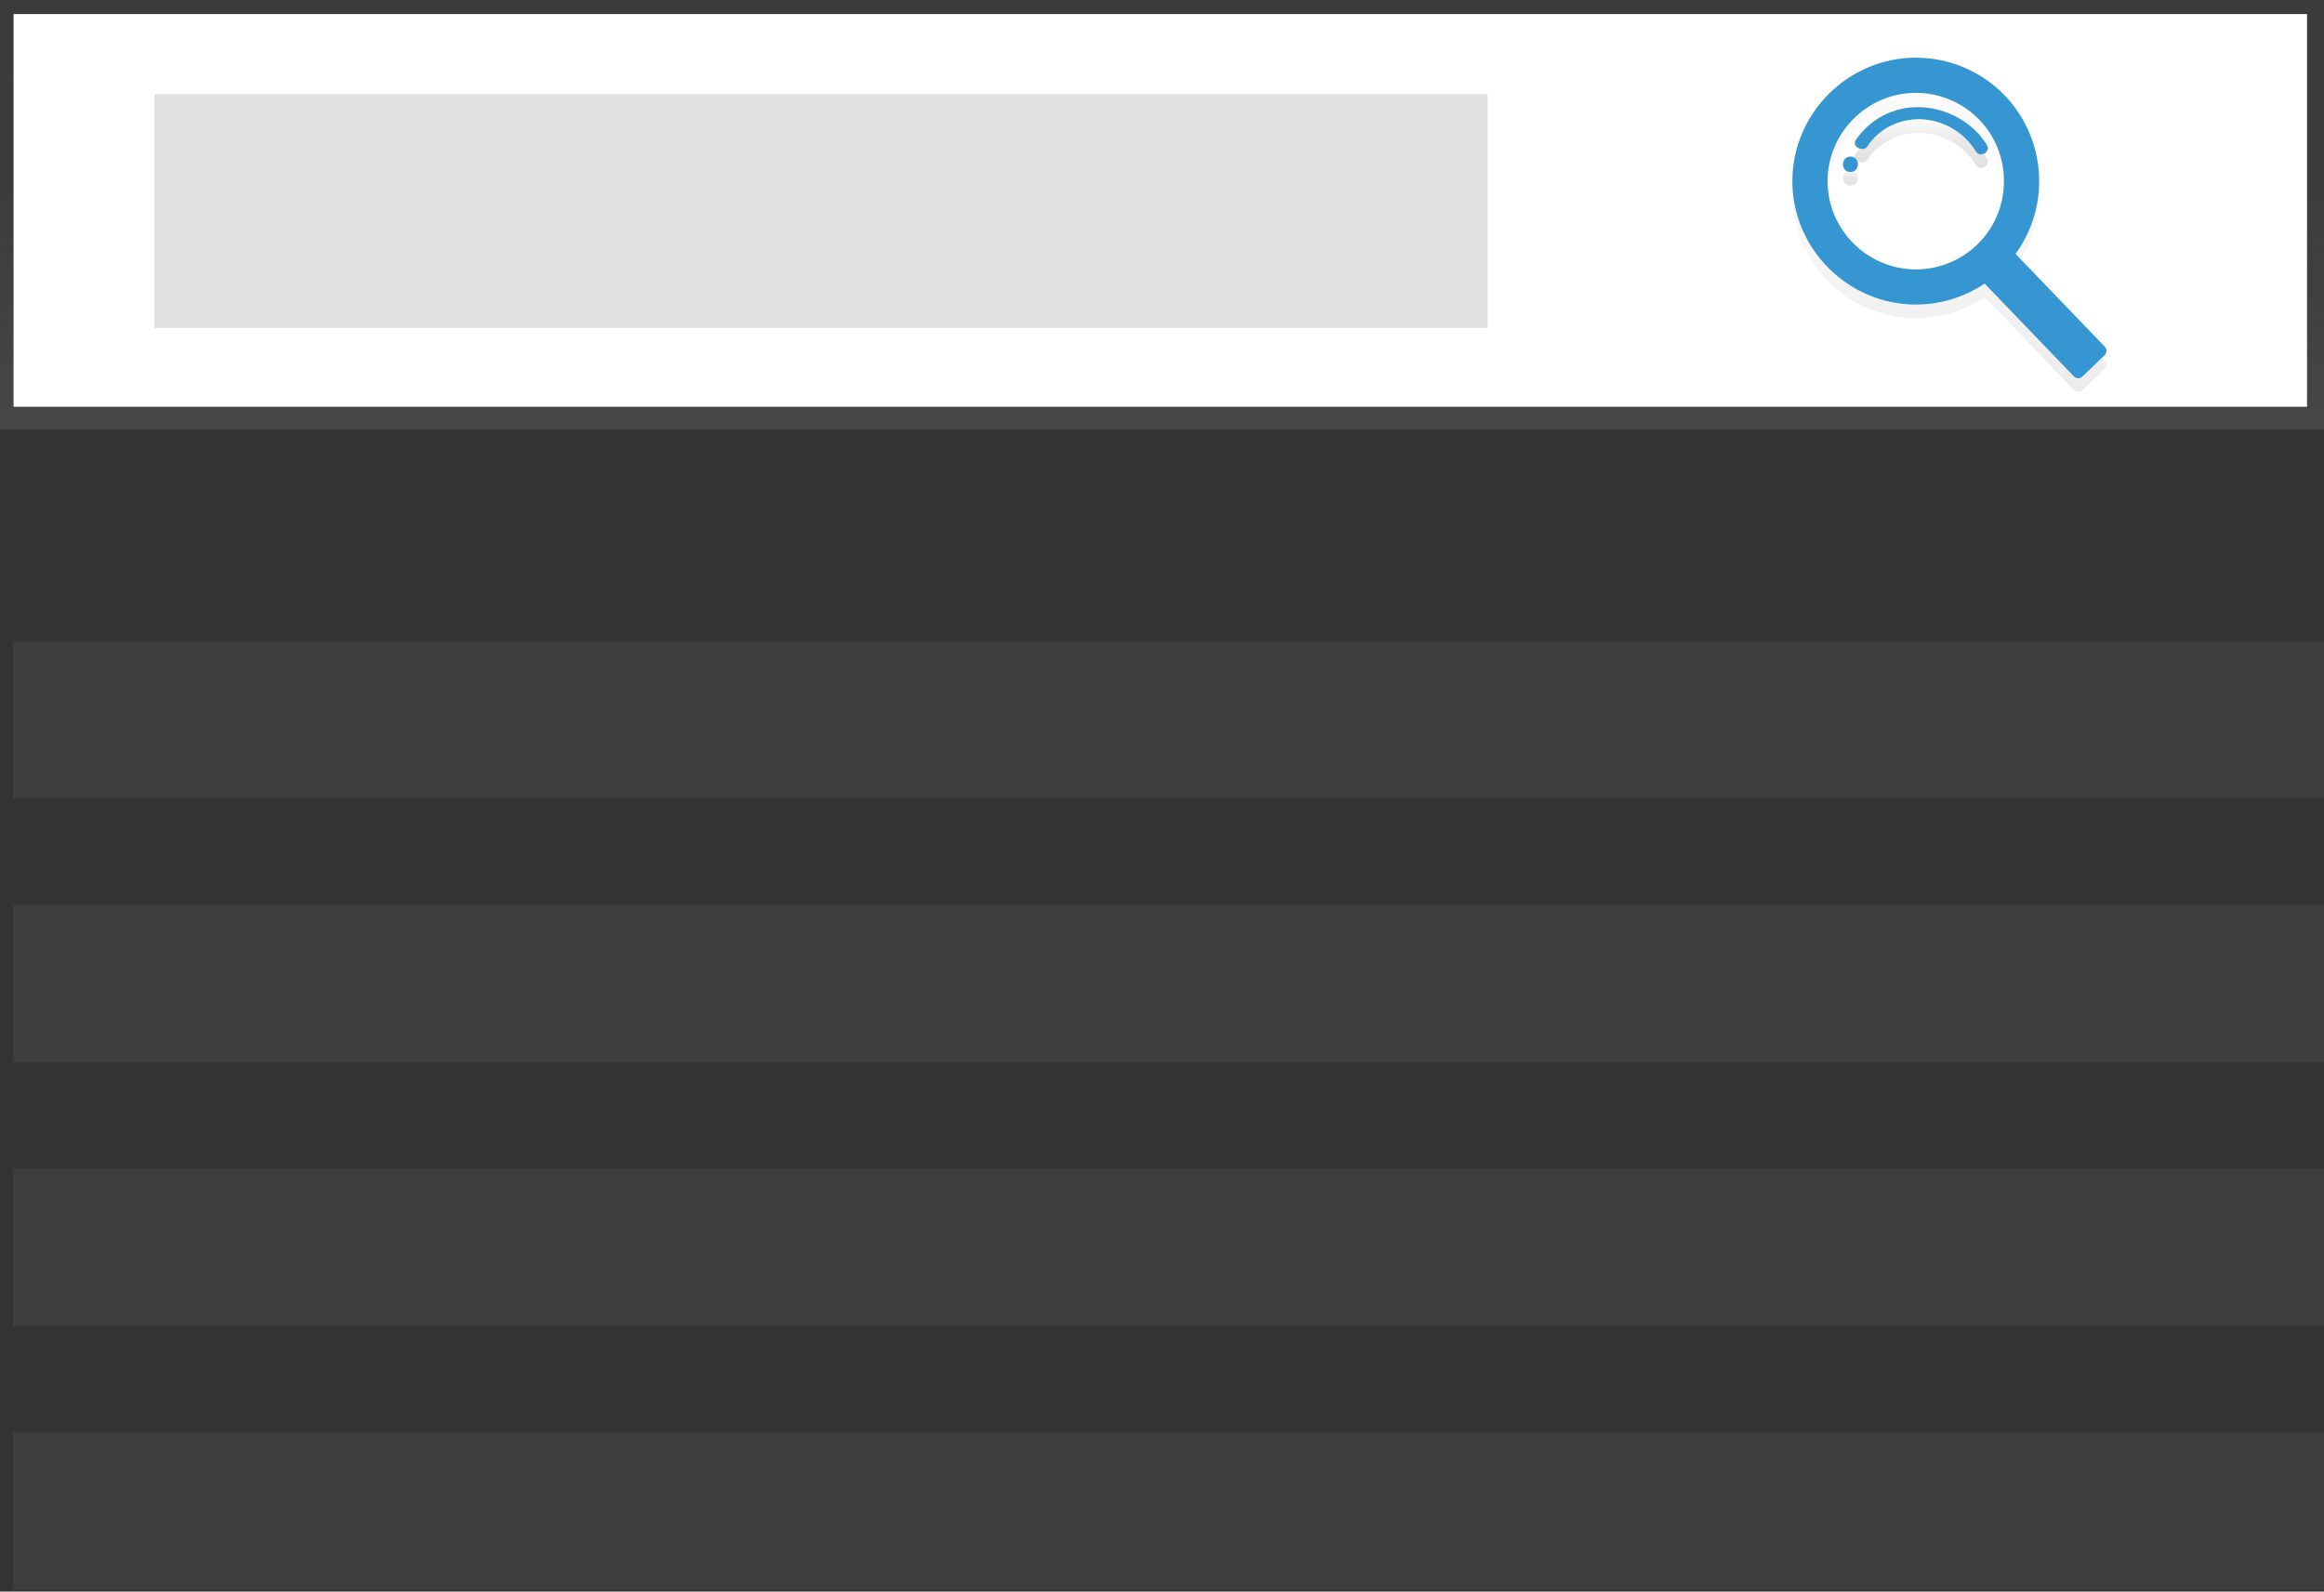
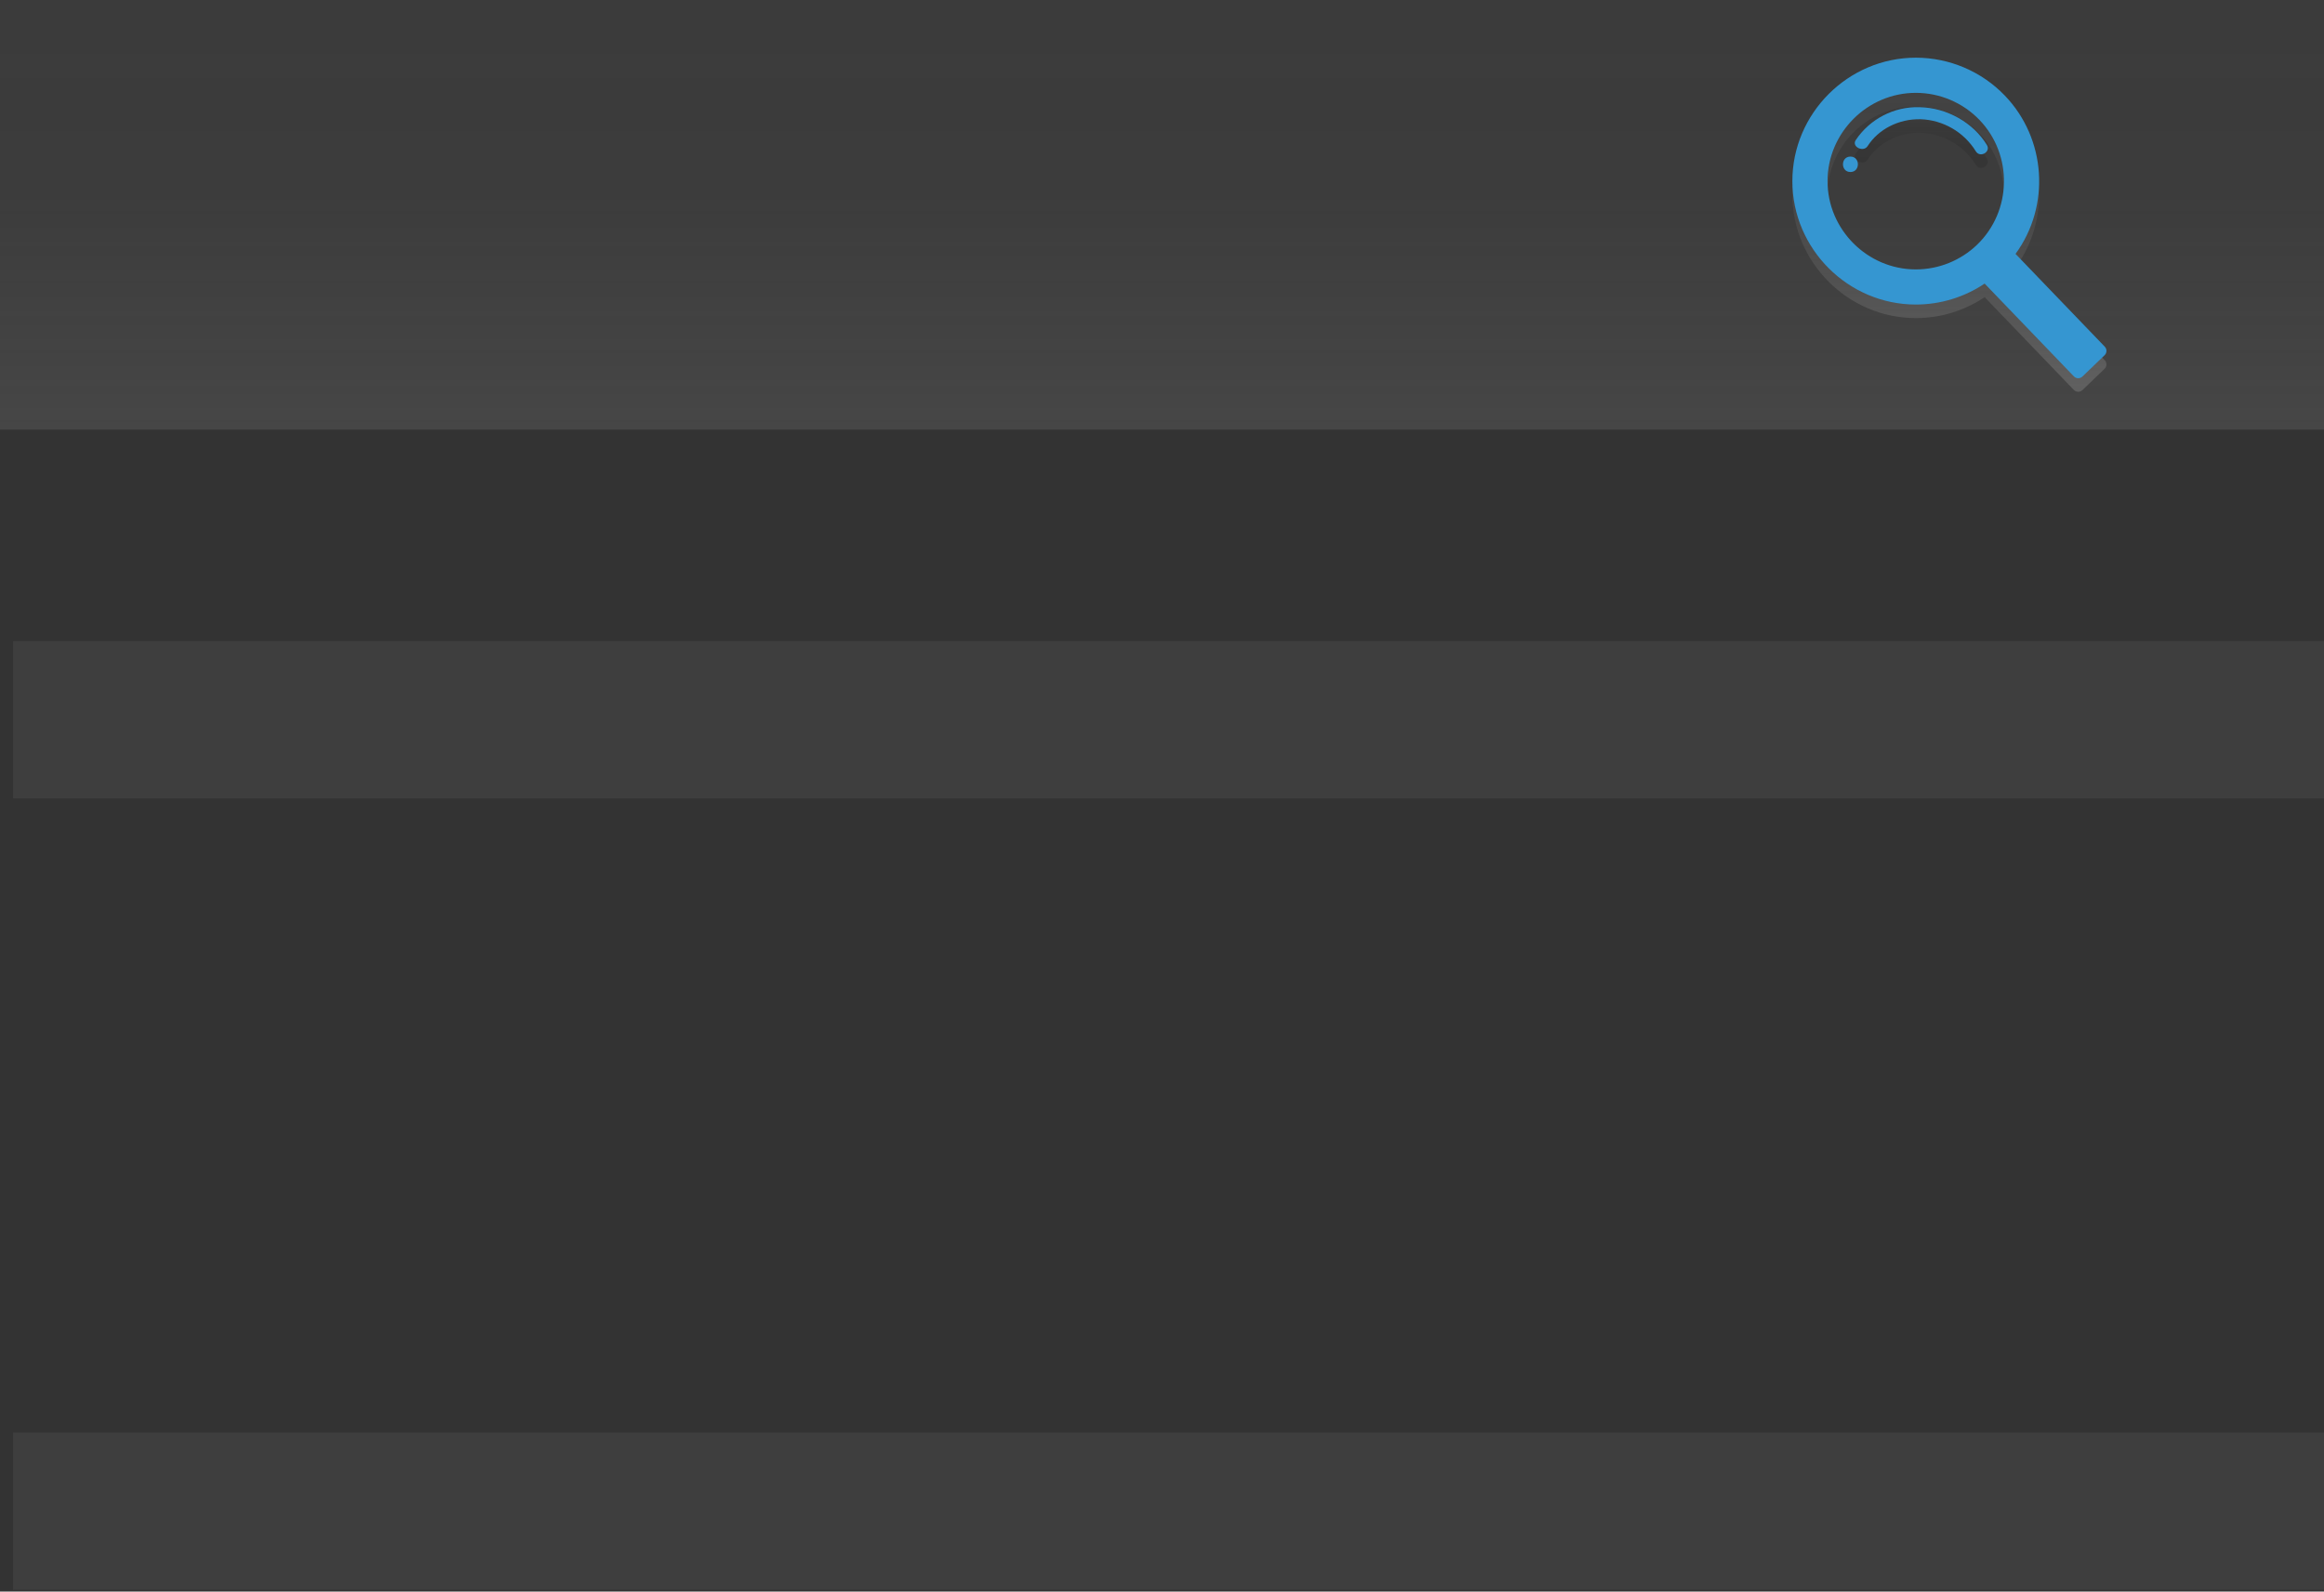
<svg xmlns="http://www.w3.org/2000/svg" xmlns:xlink="http://www.w3.org/1999/xlink" clip-rule="evenodd" fill-rule="evenodd" stroke-linejoin="round" stroke-miterlimit="2" viewBox="0 0 327 224">
  <rect x="0" y="0" width="327" height="224" fill="#333333" stroke="none" />
  <linearGradient id="a" gradientTransform="matrix(0 -60.466 60.466 0 163.5 60.466)" gradientUnits="userSpaceOnUse" x1="0" x2="1" y1="0" y2="0">
    <stop offset="0" stop-color="#808080" stop-opacity=".25" />
    <stop offset=".54" stop-color="#808080" stop-opacity=".12" />
    <stop offset="1" stop-color="#808080" stop-opacity=".1" />
  </linearGradient>
  <linearGradient id="b" gradientTransform="matrix(0 -45.114 45.114 0 274.308 55.144)" gradientUnits="userSpaceOnUse" x1="0" x2="1" y1="0" y2="0">
    <stop offset="0" stop-color="#b3b3b3" stop-opacity=".25" />
    <stop offset=".54" stop-color="#b3b3b3" stop-opacity=".1" />
    <stop offset="1" stop-color="#b3b3b3" stop-opacity=".05" />
  </linearGradient>
  <linearGradient id="c">
    <stop offset="0" stop-opacity=".12" />
    <stop offset=".55" stop-opacity=".09" />
    <stop offset="1" stop-opacity=".02" />
  </linearGradient>
  <linearGradient id="d" gradientTransform="matrix(0 -2.171 2.171 0 260.366 26.119)" gradientUnits="userSpaceOnUse" x1="0" x2="1" xlink:href="#c" y1="0" y2="0" />
  <linearGradient id="e" gradientTransform="matrix(0 -6.639 6.639 0 270.34 23.628)" gradientUnits="userSpaceOnUse" x1="0" x2="1" xlink:href="#c" y1="0" y2="0" />
  <path d="m0 0h327v60.466h-327z" fill="url(#a)" />
-   <path d="m1.909 1.979h322.704v55.273h-322.704z" fill="#fff" />
-   <path d="m21.73 13.263h187.592v32.896h-187.592z" fill="#c3c5c7" fill-opacity=".5" />
  <g fill-rule="nonzero">
    <path d="m282.092 15.362c-3.274-3.406-7.8-5.334-12.524-5.334-9.53 0-17.372 7.842-17.372 17.372 0 9.529 7.842 17.371 17.372 17.371 3.448 0 6.819-1.027 9.682-2.948l12.558 13.062c.321.334.861.344 1.195.023l3.129-3.009c.335-.321.345-.86.024-1.195l-12.558-13.062c4.95-6.781 4.311-16.227-1.506-22.28zm-3.911 20.997c-2.314 2.224-5.402 3.468-8.612 3.468-6.816 0-12.425-5.609-12.425-12.425 0-6.817 5.609-12.426 12.425-12.426 3.379 0 6.616 1.378 8.958 3.814 4.724 4.914 4.568 12.845-.346 17.569z" fill="url(#b)" />
-     <path d="m260.366 23.948c-1.397 0-1.399 2.171 0 2.171 1.397 0 1.4-2.171 0-2.171z" fill="url(#d)" />
    <path d="m270.107 16.991c-3.599-.108-7.009 1.653-9.003 4.65-.594.93 1.091 1.751 1.682.826 1.507-2.358 4.37-3.855 7.464-3.778 3.176.112 6.094 1.809 7.761 4.515.594.977 2.148.088 1.558-.883-1.895-3.124-5.577-5.242-9.462-5.33z" fill="url(#e)" />
    <path d="m282.092 13.453c-3.274-3.407-7.8-5.334-12.525-5.334-9.529 0-17.371 7.842-17.371 17.371 0 9.53 7.842 17.372 17.371 17.372 3.449 0 6.82-1.027 9.683-2.949l12.558 13.062c.321.334.861.345 1.195.024l3.129-3.009c.335-.321.345-.861.024-1.195l-12.558-13.062c4.95-6.781 4.311-16.227-1.506-22.28zm-3.911 20.996c-2.314 2.225-5.402 3.468-8.612 3.468-6.816 0-12.425-5.609-12.425-12.425s5.609-12.425 12.425-12.425c3.379 0 6.616 1.378 8.958 3.814 4.724 4.913 4.568 12.844-.346 17.568z" fill="#3596d1" />
    <path d="m260.366 22.038c-1.397 0-1.399 2.172 0 2.172 1.397 0 1.4-2.172 0-2.172z" fill="#3596d1" />
    <path d="m270.107 15.082c-3.599-.108-7.009 1.653-9.003 4.65-.594.929 1.091 1.75 1.682.826 1.507-2.358 4.37-3.856 7.464-3.778 3.176.112 6.094 1.809 7.761 4.514.594.978 2.148.089 1.558-.883-1.895-3.123-5.577-5.241-9.462-5.329z" fill="#3596d1" />
  </g>
  <g fill="#7d7d7d" opacity=".15">
    <path d="m1.841 90.234h325.159v22.127h-325.159z" />
-     <path d="m1.841 127.363h325.159v22.127h-325.159z" />
-     <path d="m1.841 164.492h325.159v22.127h-325.159z" />
    <path d="m1.841 201.621h325.159v22.127h-325.159z" />
  </g>
</svg>